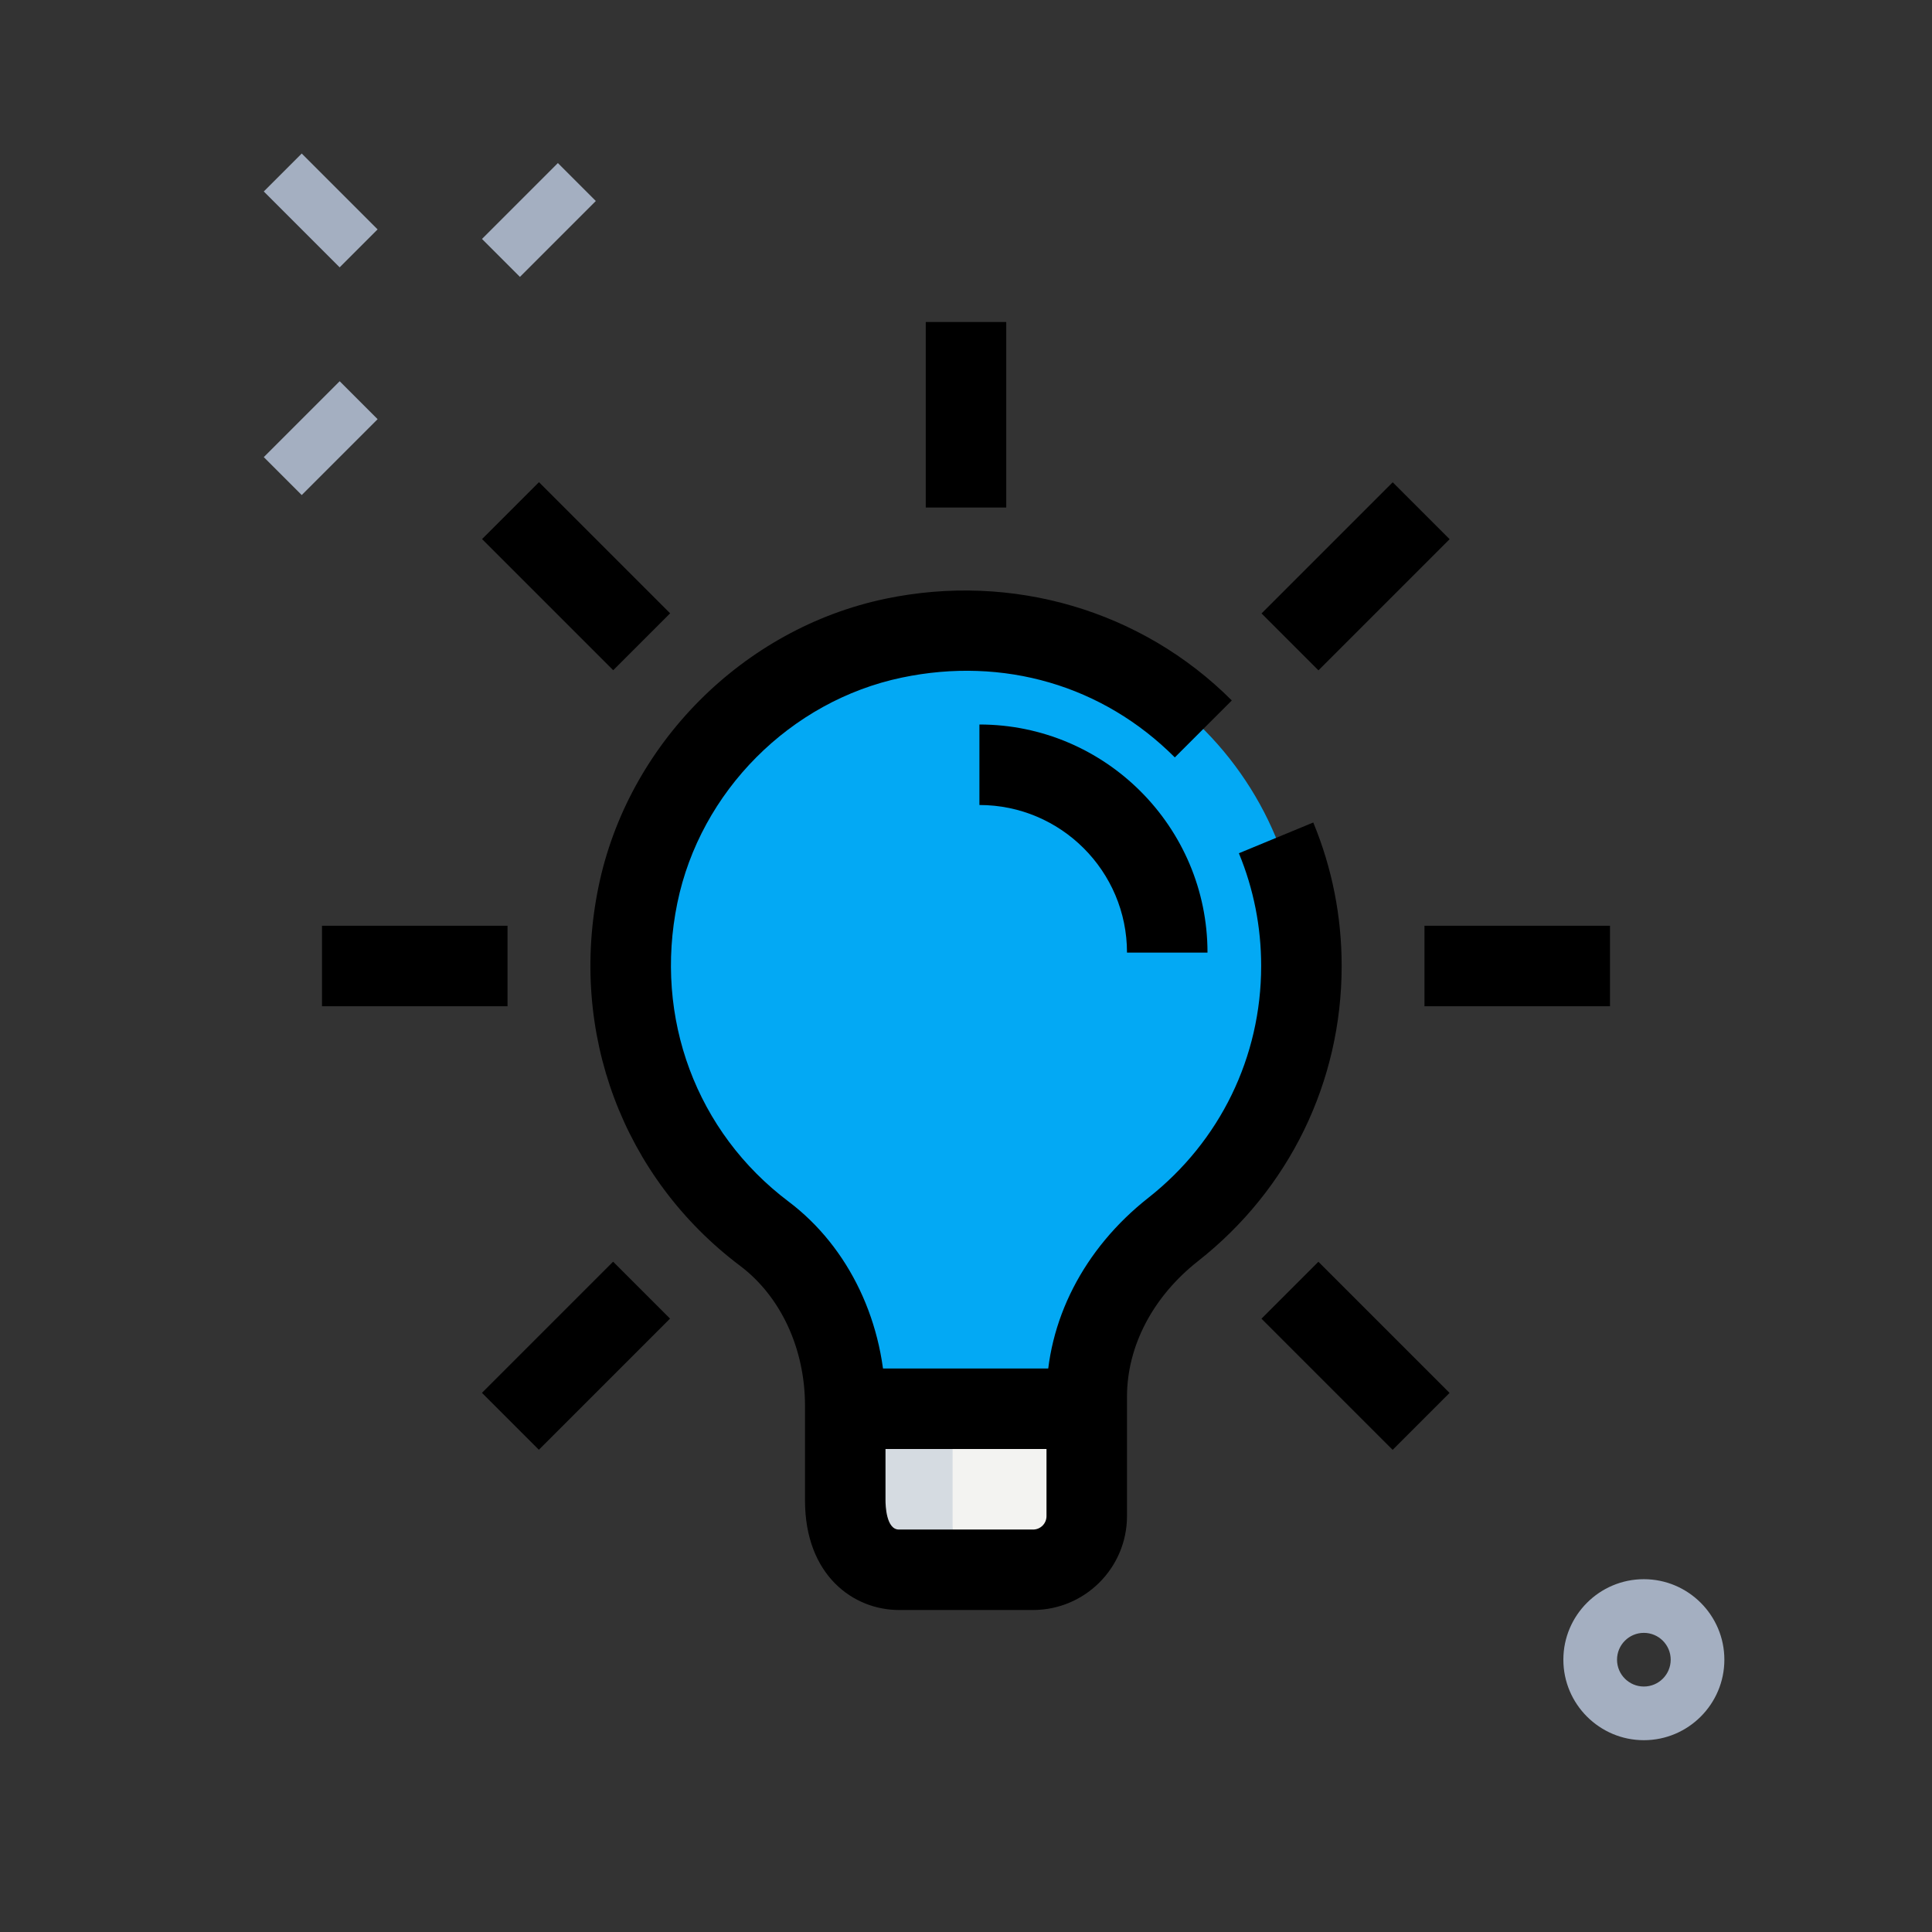
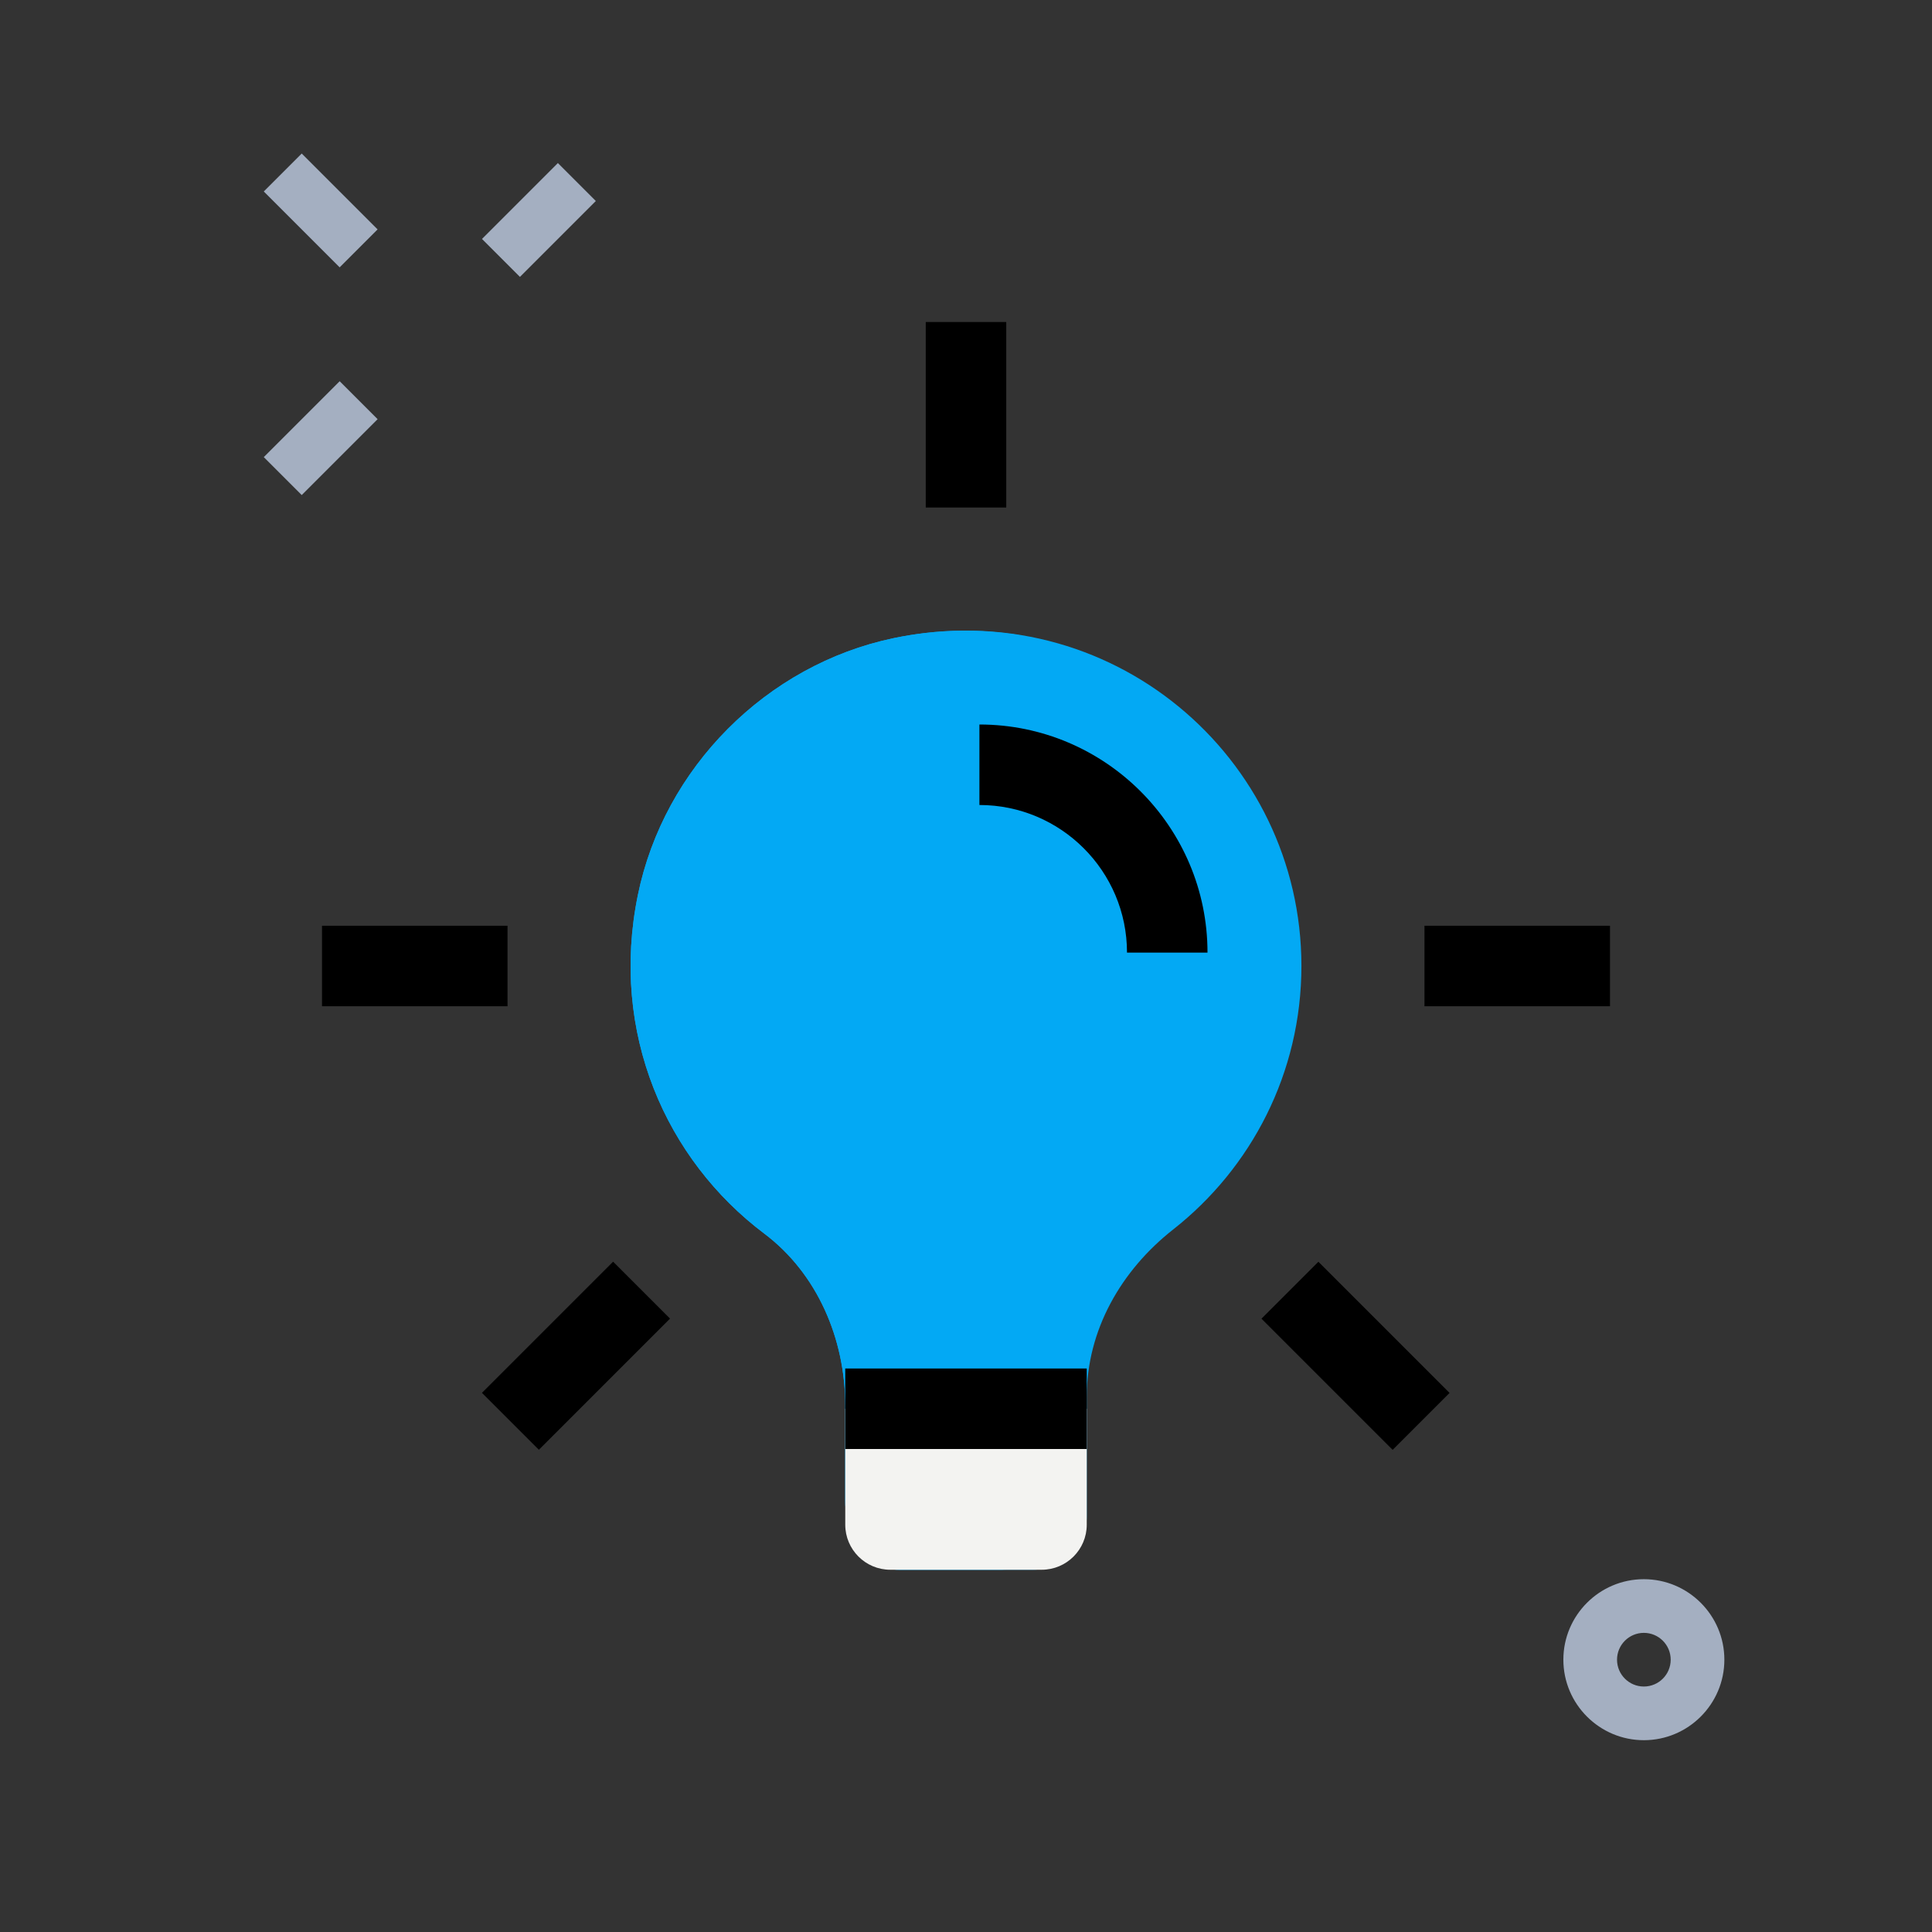
<svg xmlns="http://www.w3.org/2000/svg" version="1.1" width="512" height="512" x="0" y="0" viewBox="0 0 36 36" style="enable-background:new 0 0 512 512" xml:space="preserve" class="">
  <rect x="0" y="0" width="36" height="36" fill="#333333" stroke="none" />
  <g>
    <path d="m9.043 3.598h2v1h-2z" fill="#a4afc1" transform="matrix(.707 -.707 .707 .707 .044 8.302)" data-original="#a4afc1" style="" />
    <path d="m4.977 7.664h2v1h-2z" fill="#a4afc1" transform="matrix(.707 -.707 .707 .707 -4.022 6.618)" data-original="#a4afc1" style="" />
    <path d="m5.477 2.922h1v2h-1z" fill="#a4afc1" transform="matrix(.707 -.707 .707 .707 -1.023 5.374)" data-original="#a4afc1" style="" />
    <path d="m30.631 32.426c-.827 0-1.5-.673-1.5-1.5s.673-1.5 1.5-1.5 1.5.673 1.5 1.5-.673 1.5-1.5 1.5zm0-2c-.276 0-.5.224-.5.5s.224.5.5.5.5-.224.5-.5-.224-.5-.5-.5z" fill="#a4afc1" data-original="#a4afc1" style="" />
    <g fill="#2fdf84">
      <path d="m24.571 11.429 1.383-1.383z" fill="#03a9f4" data-original="#2fdf84" style="" class="" />
-       <path d="m27.293 18h1.957z" fill="#03a9f4" data-original="#2fdf84" style="" class="" />
      <path d="m24.571 24.571 1.383 1.383z" fill="#03a9f4" data-original="#2fdf84" style="" class="" />
      <path d="m11.429 24.571-1.383 1.383z" fill="#03a9f4" data-original="#2fdf84" style="" class="" />
      <path d="m8.707 18h-1.957z" fill="#03a9f4" data-original="#2fdf84" style="" class="" />
      <path d="m11.429 11.429-1.383-1.383z" fill="#03a9f4" data-original="#2fdf84" style="" class="" />
      <path d="m18.25 14.25c1.933 0 3.5 1.567 3.5 3.5z" fill="#03a9f4" data-original="#2fdf84" style="" class="" />
      <path d="m24.25 18c0-3.892-3.558-6.953-7.599-6.109-2.368.495-4.279 2.415-4.765 4.785-.527 2.567.522 4.931 2.356 6.311.99.746 1.508 1.965 1.508 3.205v1.764c0 .853.448 1.294 1 1.294h2.5c.552 0 1-.448 1-1v-2.223c0-1.239.637-2.353 1.612-3.119 1.453-1.143 2.388-2.915 2.388-4.908z" fill="#03a9f4" data-original="#2fdf84" style="" class="" />
    </g>
    <path d="m17.75 27.956v-1.764c0-1.24-.518-2.459-1.508-3.205-1.833-1.381-2.883-3.744-2.356-6.311.487-2.37 2.397-4.29 4.765-4.785.119-.025.237-.035.355-.054-.75-.122-1.541-.117-2.355.054-2.368.495-4.279 2.415-4.765 4.785-.527 2.567.522 4.931 2.356 6.311.99.746 1.508 1.965 1.508 3.205v1.764c0 .853.448 1.294 1 1.294h2c-.552 0-1-.441-1-1.294z" fill="#03a9f4" data-original="#00b871" style="" class="" />
    <path d="m19.41 29.25h-2.82c-.464 0-.84-.376-.84-.84v-2.16h4.5v2.16c0 .464-.376.84-.84.84z" fill="#f3f3f1" data-original="#f3f3f1" style="" />
-     <path d="m17.75 28.41v-2.16h-2v2.16c0 .464.376.84.84.84h2c-.464 0-.84-.376-.84-.84z" fill="#d5dbe1" data-original="#d5dbe1" style="" />
    <path d="m15.75 25.5h4.5v1.5h-4.5z" fill="#000000" data-original="#000000" style="" class="" />
    <path d="m17.25 6h1.5v3.457h-1.5z" fill="#000000" data-original="#000000" style="" class="" />
-     <path d="m23.535 9.987h3.457v1.5h-3.457z" transform="matrix(.707 -.707 .707 .707 -.193 21.009)" fill="#000000" data-original="#000000" style="" class="" />
    <path d="m26.543 17.25h3.457v1.5h-3.457z" fill="#000000" data-original="#000000" style="" class="" />
    <path d="m24.513 23.535h1.5v3.457h-1.5z" transform="matrix(.707 -.707 .707 .707 -10.464 25.263)" fill="#000000" data-original="#000000" style="" class="" />
    <path d="m9.008 24.513h3.457v1.5h-3.457z" transform="matrix(.707 -.707 .707 .707 -14.719 14.992)" fill="#000000" data-original="#000000" style="" class="" />
    <path d="m6 17.25h3.457v1.5h-3.457z" fill="#000000" data-original="#000000" style="" class="" />
-     <path d="m9.987 9.008h1.5v3.457h-1.5z" transform="matrix(.707 -.707 .707 .707 -4.447 10.737)" fill="#000000" data-original="#000000" style="" class="" />
    <path d="m22.5 17.75h-1.5c0-1.517-1.233-2.75-2.75-2.75v-1.5c2.343 0 4.25 1.907 4.25 4.25z" fill="#000000" data-original="#000000" style="" class="" />
-     <path d="m19.25 30h-2.5c-.843 0-1.75-.64-1.75-2.044v-1.764c0-1.061-.452-2.035-1.209-2.605-2.185-1.645-3.196-4.351-2.639-7.062.545-2.656 2.694-4.813 5.347-5.368 2.36-.493 4.775.215 6.454 1.895l-1.062 1.061c-1.339-1.341-3.192-1.884-5.086-1.487-2.076.434-3.757 2.122-4.184 4.201-.439 2.137.355 4.269 2.072 5.562 1.131.852 1.807 2.274 1.807 3.804v1.764c0 .091.012.544.25.544h2.5c.138 0 .25-.112.25-.25v-2.223c0-1.409.692-2.76 1.898-3.709 1.336-1.051 2.102-2.625 2.102-4.319 0-.728-.14-1.435-.415-2.101l1.386-.573c.351.849.529 1.749.529 2.674 0 2.158-.975 4.161-2.675 5.498-.842.662-1.325 1.584-1.325 2.529v2.223c0 .965-.785 1.75-1.75 1.75z" fill="#000000" data-original="#000000" style="" class="" />
  </g>
</svg>